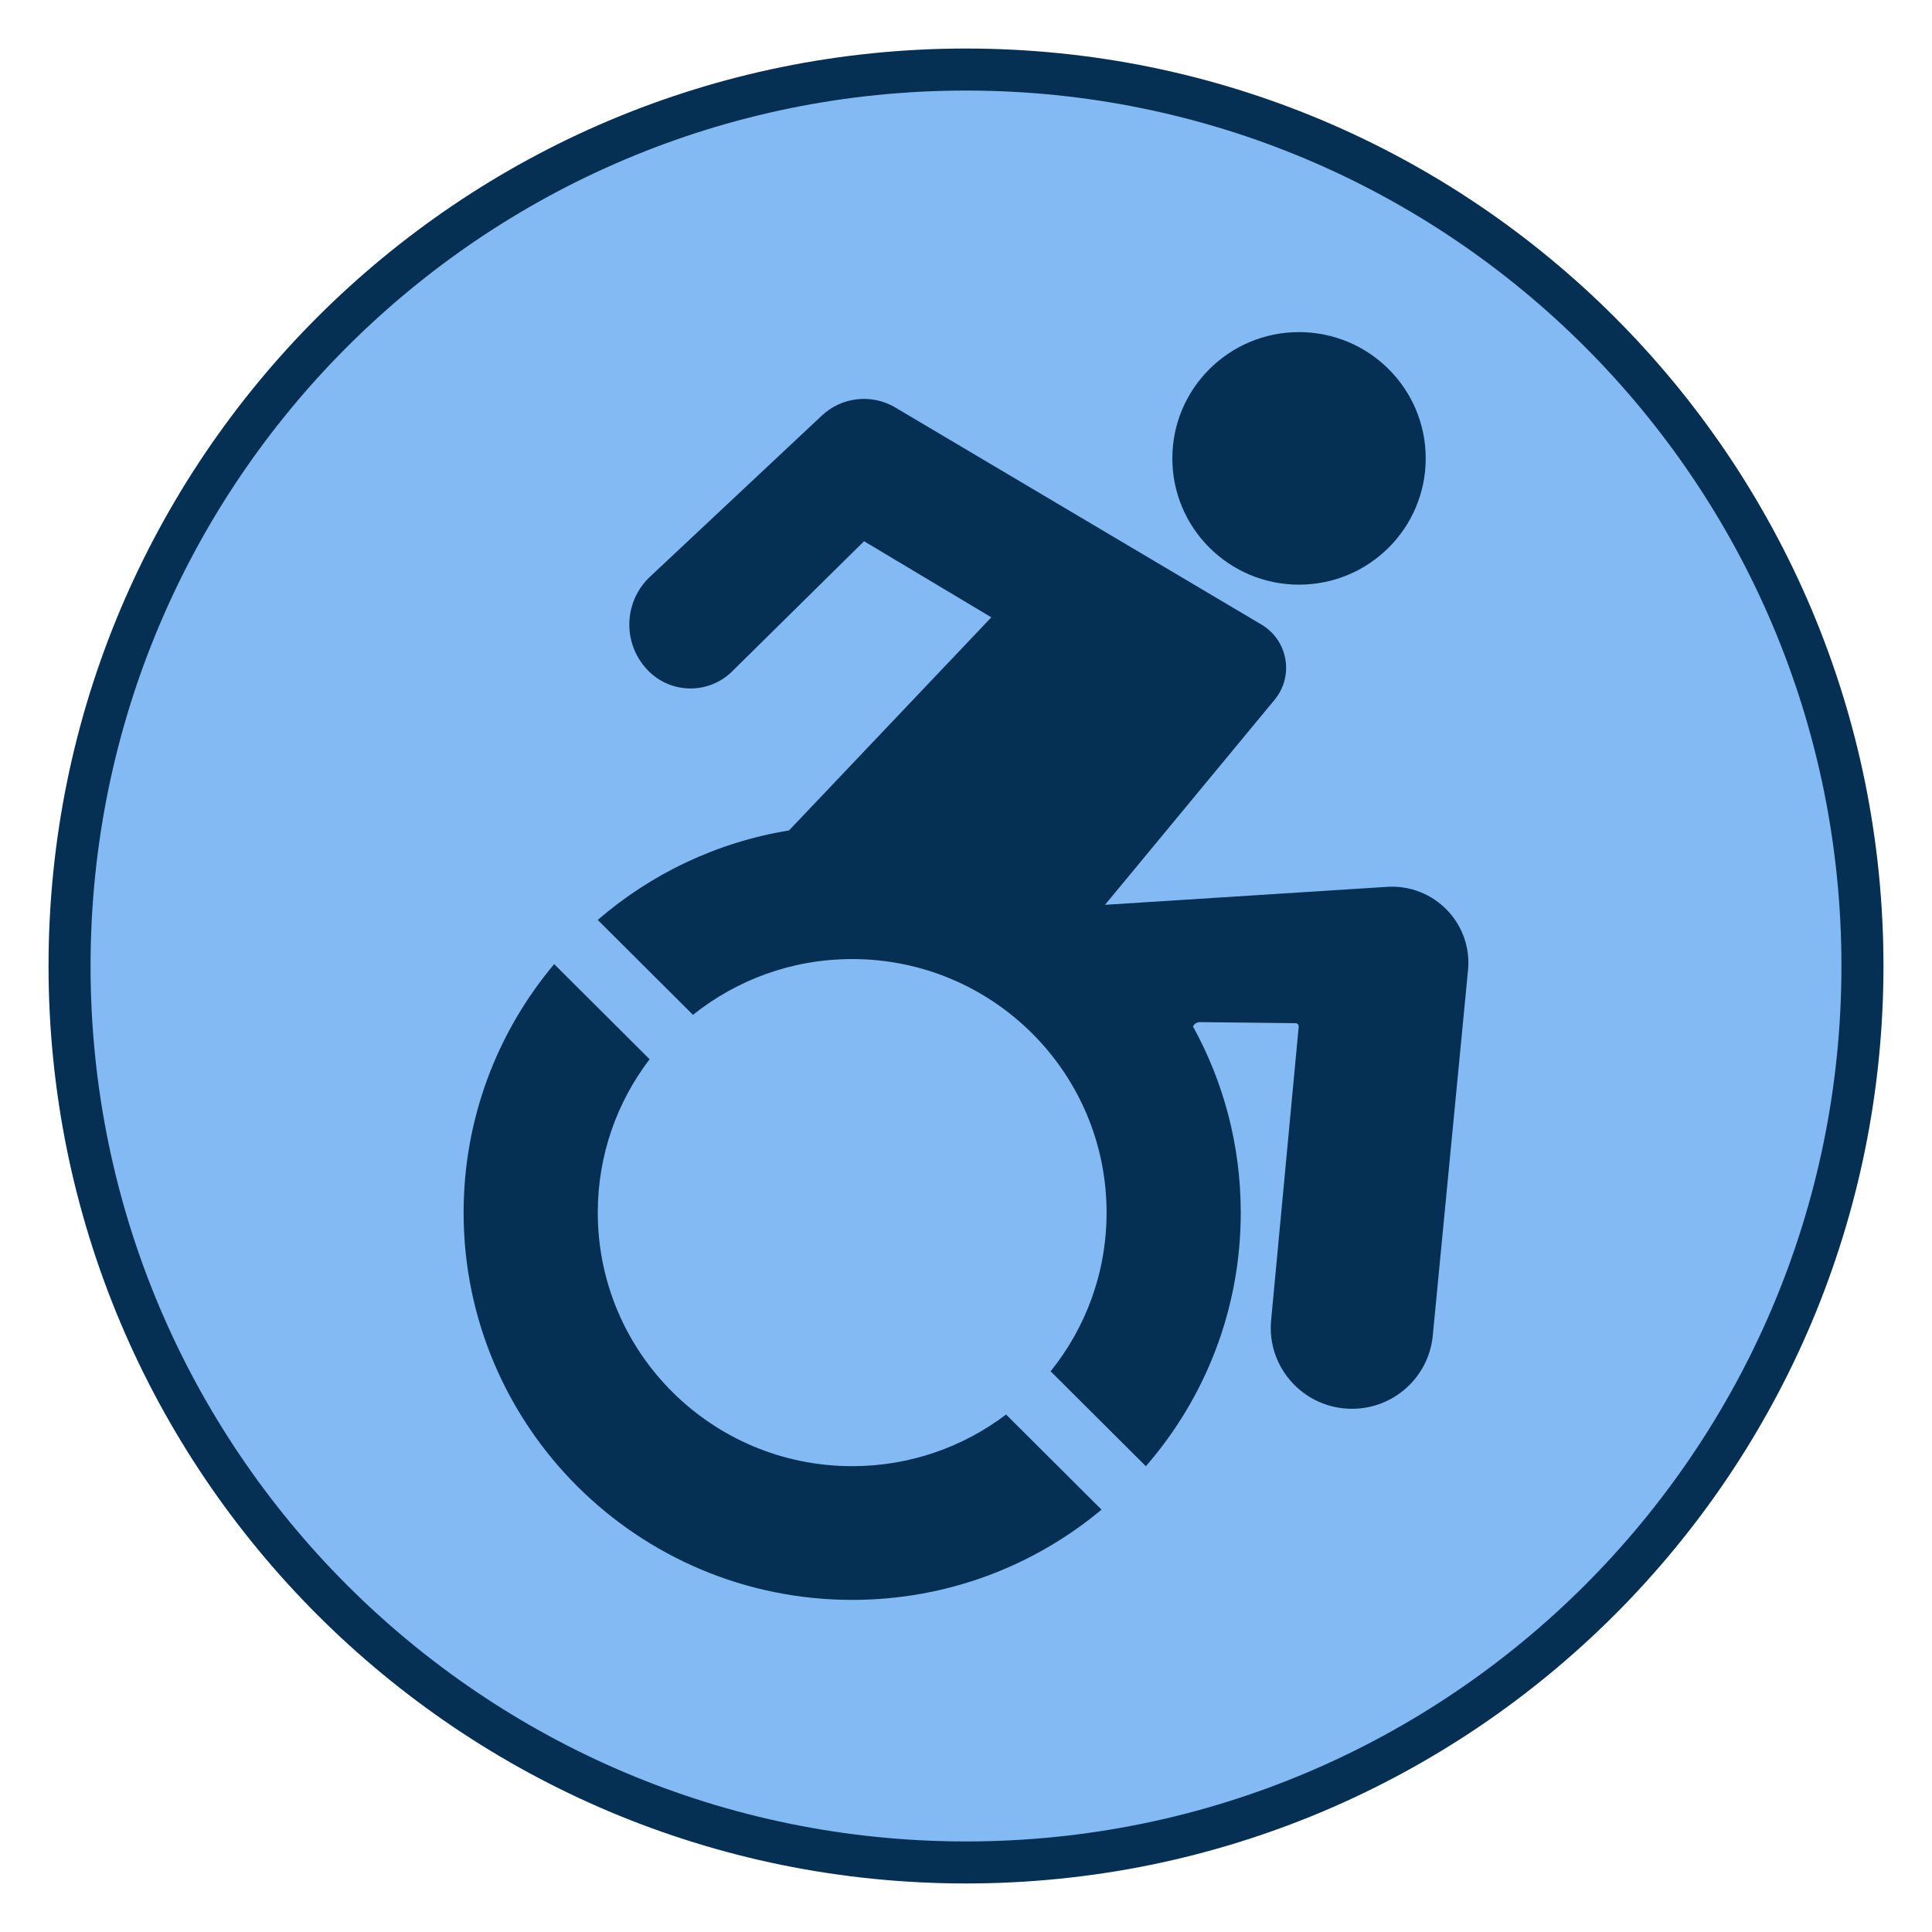
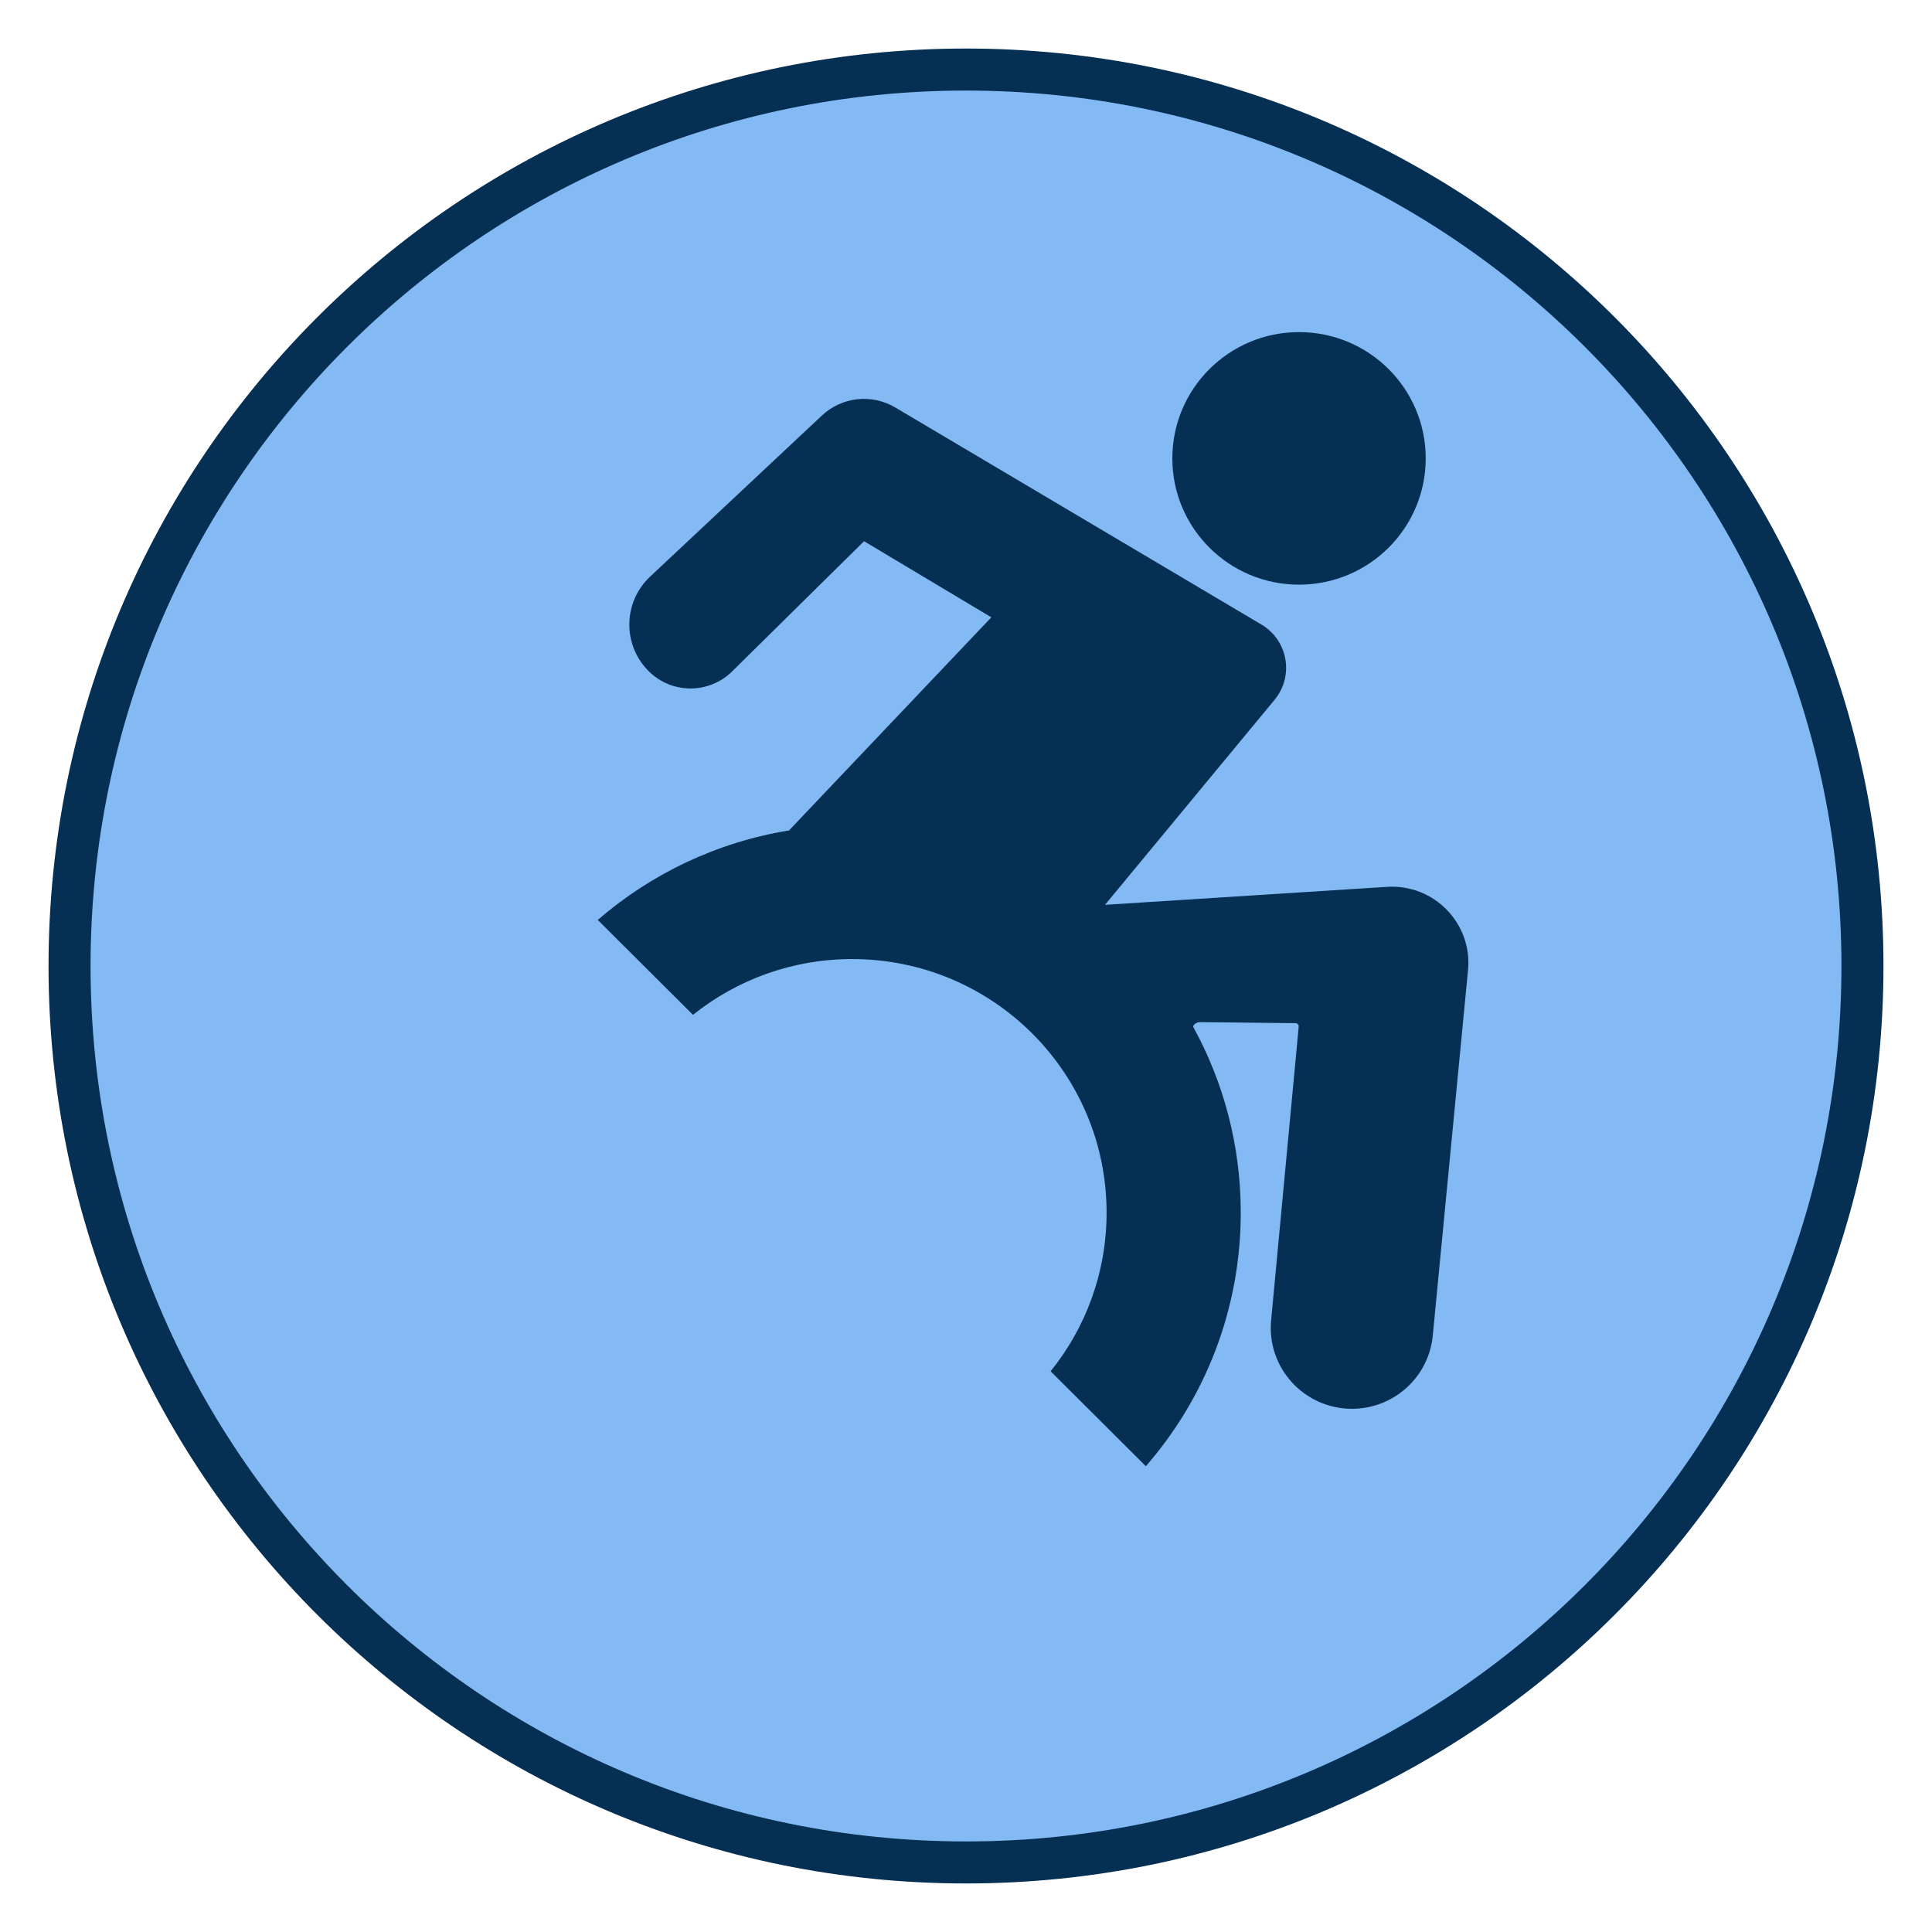
<svg xmlns="http://www.w3.org/2000/svg" id="Layer_1" version="1.1" viewBox="0 0 1600 1600">
  <defs>
    <style>
      .st0 {
        fill: #84baf4;
      }

      .st1 {
        fill: #062f54;
      }
    </style>
  </defs>
  <g>
    <path class="st0" d="M800,1542.404c-100.216,0-197.444-19.631-288.982-58.349-88.407-37.393-167.801-90.921-235.977-159.097-68.175-68.175-121.703-147.569-159.096-235.977-38.718-91.538-58.349-188.767-58.349-288.982,0-100.216,19.631-197.444,58.349-288.982,37.393-88.407,90.921-167.801,159.096-235.977,68.176-68.175,147.57-121.703,235.977-159.096,91.538-38.718,188.766-58.349,288.982-58.349,100.216,0,197.444,19.631,288.982,58.349,88.407,37.393,167.802,90.921,235.977,159.096,68.176,68.176,121.704,147.57,159.097,235.977,38.718,91.538,58.349,188.766,58.349,288.982,0,100.216-19.631,197.444-58.349,288.982-37.393,88.407-90.921,167.802-159.097,235.977-68.175,68.176-147.569,121.704-235.977,159.097-91.538,38.718-188.767,58.349-288.982,58.349Z" />
    <path class="st1" d="M800,75c400.407,0,725,324.594,725,725,0,400.407-324.593,725-725,725-400.406,0-725-324.593-725-725,0-400.406,324.594-725,725-725M800,40.191c-51.529,0-103.037,5.193-153.091,15.436-48.8,9.986-96.802,24.887-142.672,44.288-45.029,19.046-88.458,42.618-129.078,70.06-40.226,27.176-78.051,58.385-112.426,92.759s-65.583,72.2-92.759,112.426c-27.443,40.621-51.014,84.049-70.06,129.078-19.401,45.87-34.302,93.871-44.288,142.672-10.243,50.055-15.436,101.562-15.436,153.091,0,51.529,5.193,103.037,15.436,153.091,9.986,48.8,24.887,96.802,44.288,142.672,19.046,45.029,42.618,88.457,70.06,129.078,27.176,40.226,58.385,78.051,92.759,112.425,34.374,34.374,72.2,65.583,112.426,92.759,40.621,27.443,84.049,51.015,129.078,70.06,45.87,19.401,93.871,34.302,142.672,44.288,50.055,10.243,101.562,15.436,153.091,15.436,51.529,0,103.037-5.193,153.091-15.436,48.8-9.986,96.802-24.887,142.672-44.288,45.029-19.046,88.457-42.618,129.078-70.06,40.226-27.176,78.051-58.385,112.425-92.759,34.374-34.374,65.583-72.199,92.759-112.425,27.443-40.621,51.015-84.049,70.06-129.078,19.401-45.87,34.302-93.871,44.288-142.672,10.243-50.055,15.436-101.562,15.436-153.091,0-51.529-5.193-103.037-15.436-153.091-9.986-48.8-24.887-96.802-44.288-142.672-19.046-45.029-42.618-88.458-70.06-129.078-27.176-40.226-58.385-78.051-92.759-112.426-34.374-34.374-72.199-65.583-112.425-92.759-40.621-27.443-84.049-51.014-129.078-70.06-45.87-19.401-93.871-34.302-142.672-44.288-50.055-10.243-101.562-15.436-153.091-15.436h0Z" />
  </g>
  <g>
    <ellipse class="st1" cx="1075.797" cy="379.613" rx="104.923" ry="104.575" />
    <g>
-       <path class="st1" d="M833.186,1171.442c-35.389,26.835-79.545,42.777-127.444,42.777-116.358,0-210.685-94.013-210.685-209.984,0-47.739,15.995-91.749,42.92-127.02l-79.036-78.774c-46.841,55.741-75.04,127.574-74.995,205.981.102,177.023,144.184,320.54,321.797,320.539,78.595-0,150.606-28.088,206.489-74.735l-79.046-78.784Z" />
-       <path class="st1" d="M1148.738,734.449l-233.618,14.885,140.436-169.798c16.3-19.708,11.137-49.26-10.888-62.316l-303.246-179.77c-19.46-11.536-44.234-8.83-60.725,6.633l-142.273,133.404c-22.511,21.108-23.054,56.586-1.199,78.369l0.0 0c19.062,18.999,49.944,19.075,69.101.171l109.252-107.812,105.392,63.025-167.542,176.489c-60.007,9.778-114.428,36.104-158.407,74.114l78.877,78.615c36.096-28.902,81.939-46.207,131.844-46.207,116.358,0,210.684,94.013,210.684,209.985,0,49.739-17.363,95.43-46.361,131.406l78.883,78.621c48.96-56.269,78.59-129.699,78.59-210.027,0-55.889-14.348-108.436-39.565-154.191,1.139-2.209,3.433-3.588,5.925-3.561l78.976.858c1.574.017,2.798,1.371,2.651,2.933l-22.838,243.162c-3.692,39.307,27.336,73.262,66.947,73.262h0c34.643,0,63.616-26.234,66.931-60.604l29.192-302.678c3.728-38.651-28.14-71.445-67.019-68.968Z" />
+       <path class="st1" d="M1148.738,734.449l-233.618,14.885,140.436-169.798c16.3-19.708,11.137-49.26-10.888-62.316l-303.246-179.77c-19.46-11.536-44.234-8.83-60.725,6.633l-142.273,133.404c-22.511,21.108-23.054,56.586-1.199,78.369c19.062,18.999,49.944,19.075,69.101.171l109.252-107.812,105.392,63.025-167.542,176.489c-60.007,9.778-114.428,36.104-158.407,74.114l78.877,78.615c36.096-28.902,81.939-46.207,131.844-46.207,116.358,0,210.684,94.013,210.684,209.985,0,49.739-17.363,95.43-46.361,131.406l78.883,78.621c48.96-56.269,78.59-129.699,78.59-210.027,0-55.889-14.348-108.436-39.565-154.191,1.139-2.209,3.433-3.588,5.925-3.561l78.976.858c1.574.017,2.798,1.371,2.651,2.933l-22.838,243.162c-3.692,39.307,27.336,73.262,66.947,73.262h0c34.643,0,63.616-26.234,66.931-60.604l29.192-302.678c3.728-38.651-28.14-71.445-67.019-68.968Z" />
    </g>
  </g>
</svg>